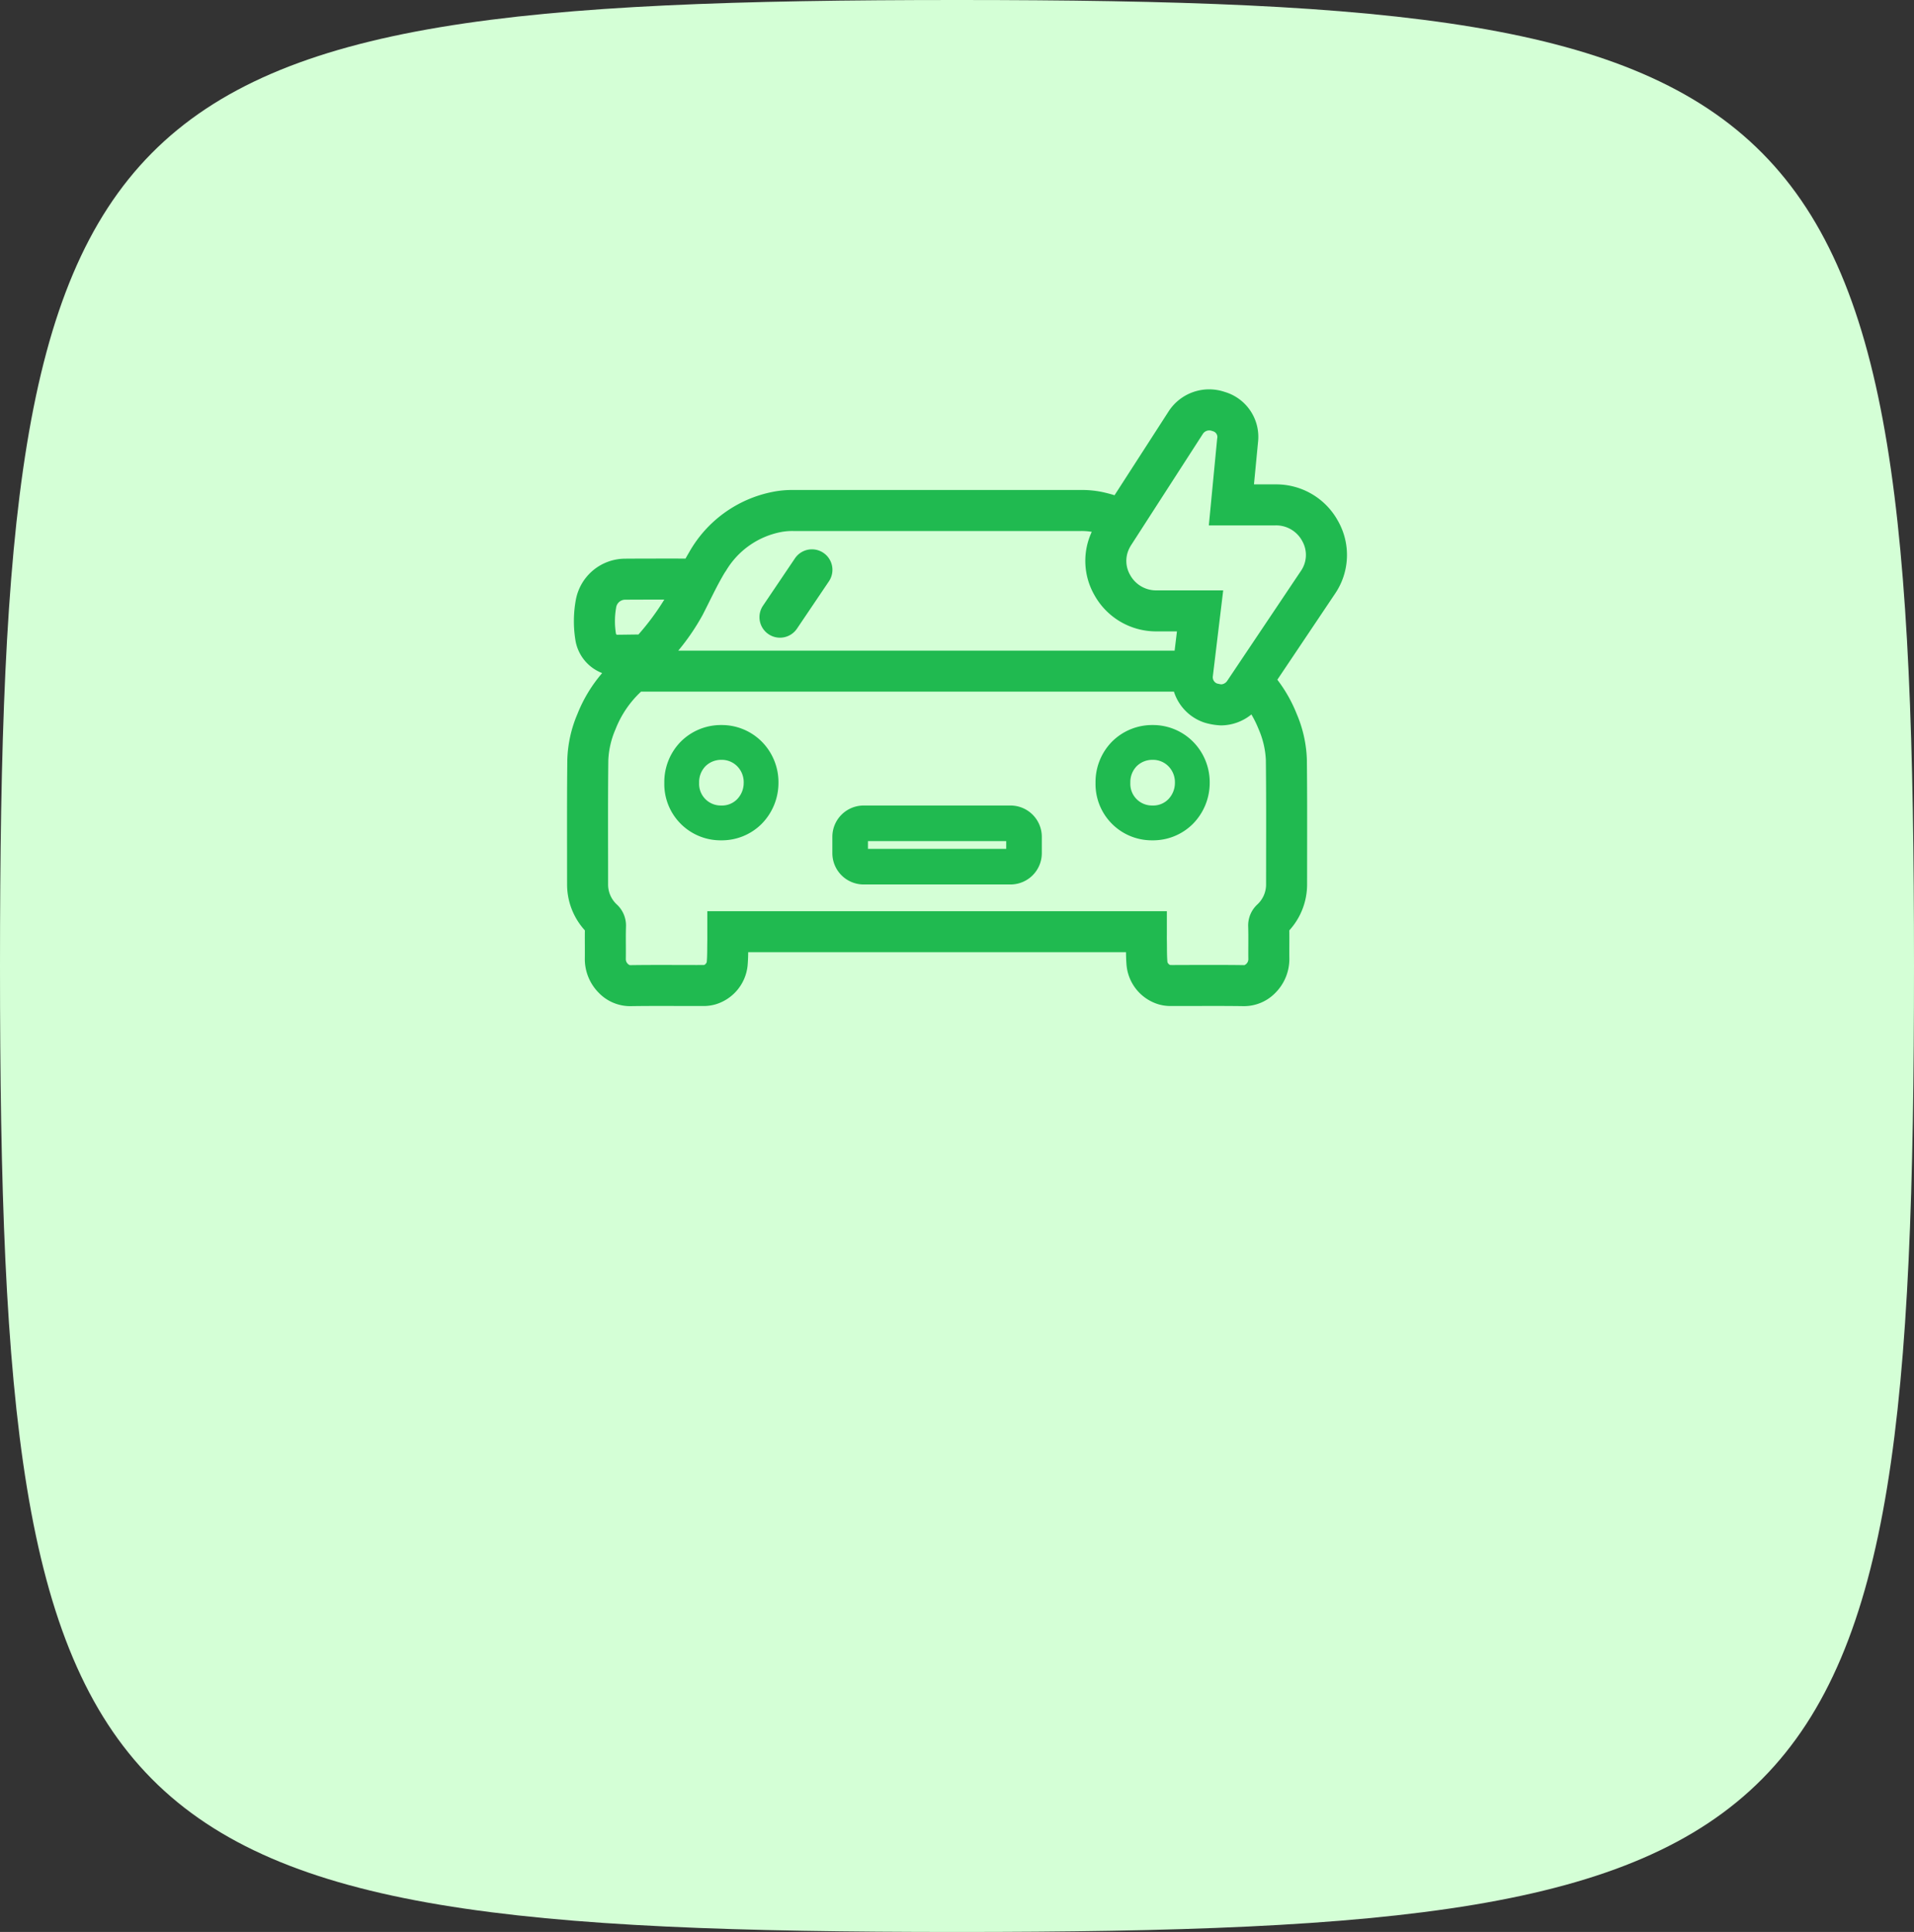
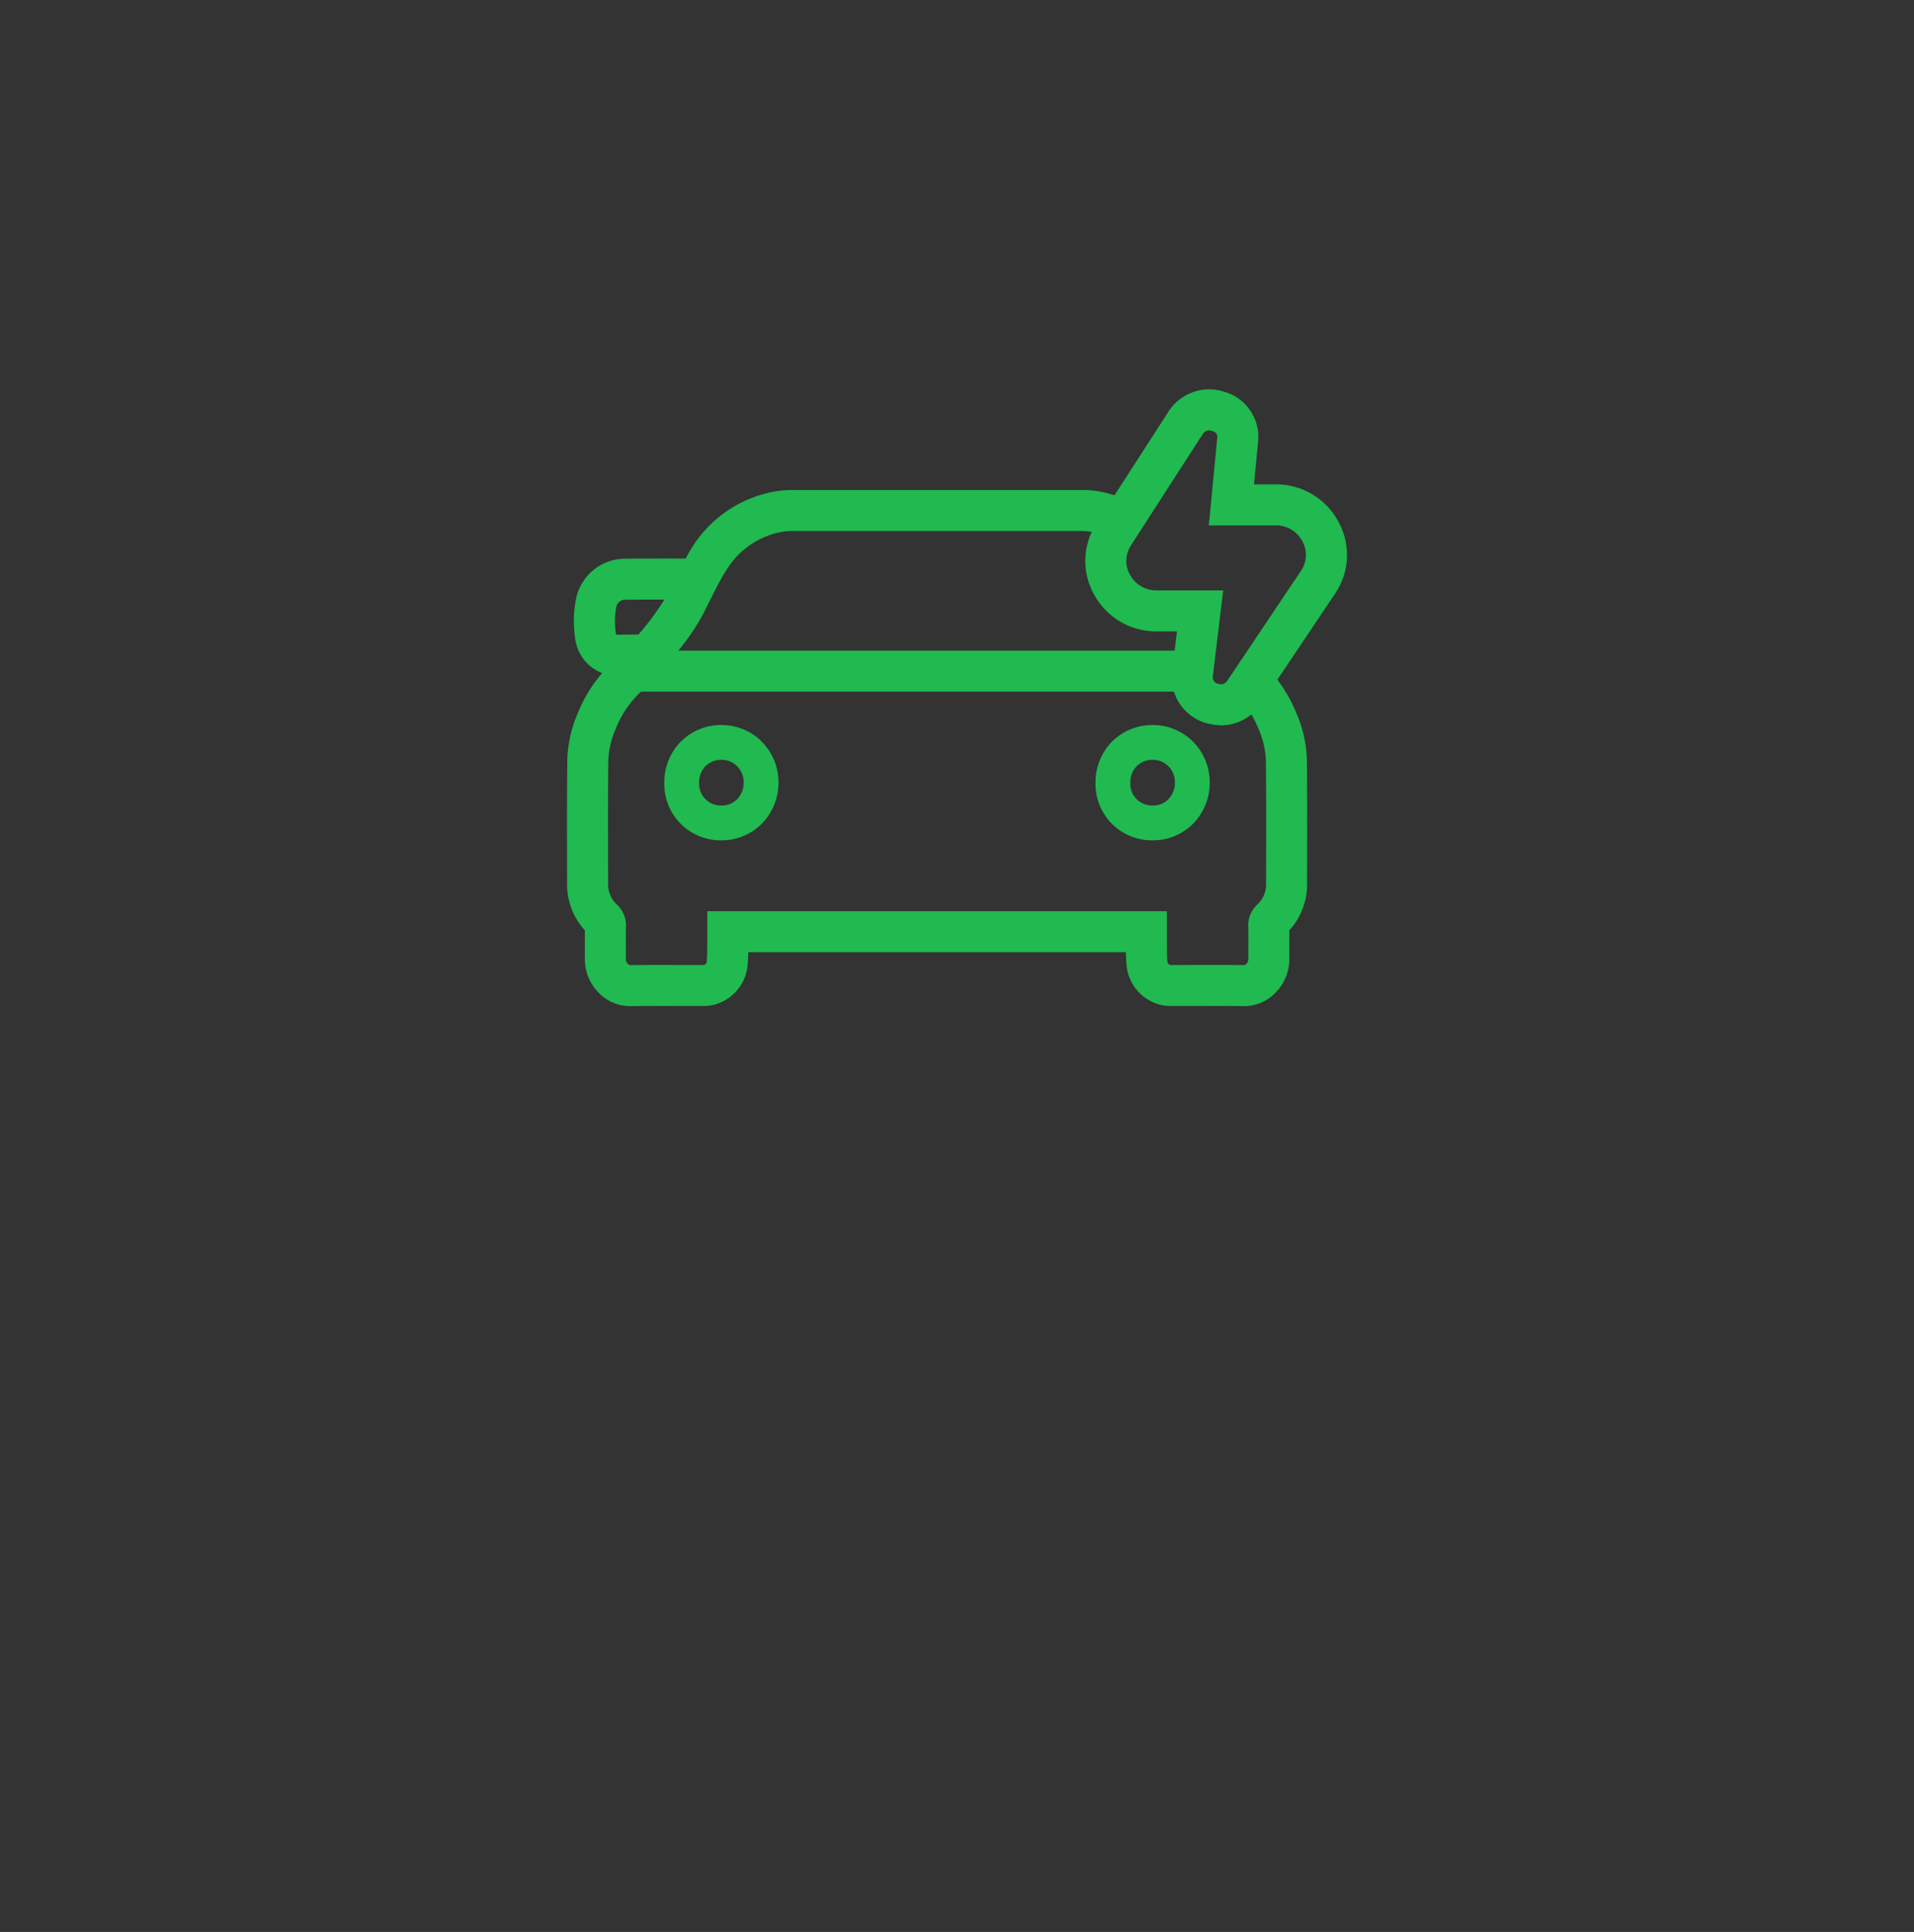
<svg xmlns="http://www.w3.org/2000/svg" width="391.32" height="394.914" viewBox="0 0 391.32 394.914">
  <rect x="0" y="0" width="391.32" height="394.914" fill="#333333" stroke="none" />
  <defs>
    <clipPath id="clip-path">
      <rect id="Rectangle_9250" data-name="Rectangle 9250" width="159.459" height="126.078" fill="#20ba50" />
    </clipPath>
  </defs>
  <g id="Group_22006" data-name="Group 22006" transform="translate(-1258.68 -2010)">
-     <path id="Path_10089" data-name="Path 10089" d="M0,197.457C0,377.251,17.5,394.914,195.66,394.914s195.66-17.663,195.66-197.457S373.818,0,195.66,0,0,17.663,0,197.457" transform="translate(1258.68 2010)" fill="#d4ffd6" />
    <g id="Group_21905" data-name="Group 21905" transform="translate(1374.609 2089.594)">
      <g id="Group_21904" data-name="Group 21904" clip-path="url(#clip-path)">
        <path id="Path_19047" data-name="Path 19047" d="M31.389,68.026h0a11.614,11.614,0,0,0-8.292,3.384,11.772,11.772,0,0,0-3.377,8.423A11.5,11.5,0,0,0,31.245,91.591H31.4a11.515,11.515,0,0,0,8.172-3.312,11.935,11.935,0,0,0,3.487-8.431A11.779,11.779,0,0,0,39.7,71.473a11.544,11.544,0,0,0-8.307-3.447m4.558,11.8a4.776,4.776,0,0,1-1.376,3.394,4.329,4.329,0,0,1-3.235,1.254,4.425,4.425,0,0,1-4.5-4.656,4.651,4.651,0,0,1,1.3-3.382,4.545,4.545,0,0,1,3.256-1.3h0a4.421,4.421,0,0,1,3.233,1.32,4.622,4.622,0,0,1,1.324,3.3Z" transform="translate(0.17 0.586)" fill="#20ba50" />
-         <path id="Path_19048" data-name="Path 19048" d="M90.213,84.336H60.179a6.4,6.4,0,0,0-6.395,6.395v3.348a6.4,6.4,0,0,0,6.395,6.394H90.213a6.4,6.4,0,0,0,6.395-6.394V90.731a6.4,6.4,0,0,0-6.395-6.395m-.883,8.858H61.062v-1.58H89.331Z" transform="translate(0.463 0.727)" fill="#20ba50" />
        <path id="Path_19049" data-name="Path 19049" d="M118.8,68.026h0a11.614,11.614,0,0,0-8.292,3.384,11.772,11.772,0,0,0-3.377,8.423,11.5,11.5,0,0,0,11.527,11.758h.158a11.515,11.515,0,0,0,8.172-3.312,11.931,11.931,0,0,0,3.487-8.432,11.782,11.782,0,0,0-3.367-8.374,11.544,11.544,0,0,0-8.307-3.447m4.558,11.8a4.776,4.776,0,0,1-1.376,3.394,4.323,4.323,0,0,1-3.235,1.254,4.425,4.425,0,0,1-4.5-4.656,4.651,4.651,0,0,1,1.3-3.382,4.545,4.545,0,0,1,3.256-1.3h0a4.421,4.421,0,0,1,3.233,1.32,4.622,4.622,0,0,1,1.324,3.3Z" transform="translate(0.923 0.586)" fill="#20ba50" />
        <path id="Path_19050" data-name="Path 19050" d="M157.67,26.98a14.393,14.393,0,0,0-12.823-7.561h-4.4l.824-8.582A9.577,9.577,0,0,0,134.4.5a9.868,9.868,0,0,0-11.461,4.086l-11,17.054q-1.283-.4-2.638-.684a20.226,20.226,0,0,0-4.146-.391q-8.938-.011-17.876,0l-11.615,0-11.614,0q-8.937,0-17.876,0a20.226,20.226,0,0,0-4.146.391,25.185,25.185,0,0,0-17.038,12.3c-.262.441-.513.886-.763,1.331-4.28-.013-10.58,0-12.53.021A10.283,10.283,0,0,0,1.8,43.025a24.217,24.217,0,0,0-.1,8.136,8.7,8.7,0,0,0,5.486,6.831,29.4,29.4,0,0,0-5.054,8.349A25.708,25.708,0,0,0,.06,75.662C-.012,81.93,0,88.29.007,94.44q0,3.333.006,6.667a13.927,13.927,0,0,0,3.637,9.476c-.016,1.025-.011,2.036-.006,3.024,0,.919.008,1.839-.005,2.757a9.782,9.782,0,0,0,2.879,7.01,8.915,8.915,0,0,0,6.314,2.7h.133c3.262-.052,6.6-.042,9.823-.034,1.681,0,3.362.009,5.045.005a8.811,8.811,0,0,0,2.524-.335,9.248,9.248,0,0,0,6.558-7.894c.087-.954.114-1.878.126-2.778h77.24c.012.9.039,1.824.125,2.778a9.245,9.245,0,0,0,6.561,7.894,8.778,8.778,0,0,0,2.522.335c1.682,0,3.363,0,5.044-.005,3.227-.009,6.561-.017,9.822.033l.133,0a8.928,8.928,0,0,0,6.315-2.7,9.782,9.782,0,0,0,2.879-7.01c-.014-.92-.009-1.842-.005-2.763.005-.984.01-1.994-.006-3.017a13.926,13.926,0,0,0,3.637-9.477l.006-6.588c.009-6.176.019-12.563-.052-18.857a25.744,25.744,0,0,0-2.078-9.321,29.471,29.471,0,0,0-3.958-6.993L157,41.8a14.072,14.072,0,0,0,.672-14.819M142.877,75.757c.071,6.24.061,12.6.051,18.749l-.006,6.6a5.552,5.552,0,0,1-1.79,4.186,5.844,5.844,0,0,0-1.866,4.552c.038,1.238.031,2.476.026,3.716-.005.975-.01,1.951.005,2.925a1.329,1.329,0,0,1-.814,1.206c-3.337-.051-6.712-.044-9.973-.034q-1.868,0-3.737.006c-.427,0-.854.02-1.283,0-.057,0-.119,0-.18,0a.992.992,0,0,1-.556-.6c-.087-.951-.094-1.969-.1-3.046,0-.469-.007-.936-.016-1.4-.008-.391-.005-.782,0-1.17l0-4.787H28.682l0,4.789c0,.387.005.776,0,1.168-.009.466-.013.931-.016,1.4-.007,1.08-.014,2.1-.1,3.044a.986.986,0,0,1-.556.605c-.049,0-.1,0-.146,0a.269.269,0,0,0-.049,0c-1.668.005-3.338,0-5.006-.005-3.261-.007-6.636-.018-9.97.035a1.329,1.329,0,0,1-.817-1.207c.014-.972.01-1.946.006-2.919-.006-1.241-.013-2.482.026-3.725A5.847,5.847,0,0,0,10.19,105.3a5.556,5.556,0,0,1-1.793-4.19q0-3.341-.006-6.68c-.009-6.123-.019-12.456.051-18.671a17.8,17.8,0,0,1,1.487-6.321,20.879,20.879,0,0,1,5.2-7.653H124.084a9.773,9.773,0,0,0,6.054,6.266l.364.116a13.849,13.849,0,0,0,3.159.517,9.913,9.913,0,0,0,6.258-2.238,21.578,21.578,0,0,1,1.472,2.993,17.761,17.761,0,0,1,1.486,6.321ZM10.039,44.6a1.882,1.882,0,0,1,1.736-1.609c1.3-.013,4.724-.024,8.114-.025A51.341,51.341,0,0,1,14.606,50.1c-1.564.022-3.169.043-4.4.057A.31.31,0,0,1,10,49.925a15.907,15.907,0,0,1,.041-5.323m22.147-7.05c.11-.185.232-.347.345-.524a16.786,16.786,0,0,1,11.2-7.865,12.165,12.165,0,0,1,2.447-.215q4.4,0,8.8,0l9.062,0,11.617,0,11.617,0q8.934,0,17.866,0a12.6,12.6,0,0,1,2.14.171,14.05,14.05,0,0,0,.528,12.9,14.419,14.419,0,0,0,12.762,7.448H124.7l-.336,2.78-.139,1.152H22.749a46.069,46.069,0,0,0,4.973-7.289c.449-.87.887-1.749,1.324-2.627,1.042-2.09,2.025-4.064,3.139-5.931m87.256-12.088L129.979,9.128a1.552,1.552,0,0,1,1.873-.641l.215.07a1.224,1.224,0,0,1,.858,1.485L131.219,27.8h13.628a6.047,6.047,0,0,1,5.466,3.2v0a5.747,5.747,0,0,1-.28,6.129l-1.748,2.605L145.424,44l-6.092,9.082-.842,1.254-.636.949-.926,1.381-.62.925-.628.936-.716,1.068a1.578,1.578,0,0,1-.562.509,1.55,1.55,0,0,1-.661.191c-.181-.025-.535-.1-.852-.175a1.387,1.387,0,0,1-.849-1.5l.008-.071.11-.911.005-.043.392-3.242.114-.951.168-1.392.279-2.31.431-3.565.382-3.166.227-1.882h-13.6a6.054,6.054,0,0,1-5.428-3.151,5.719,5.719,0,0,1-.217-5.34,6.329,6.329,0,0,1,.413-.747l1.821-2.823Z" transform="translate(0 0)" fill="#20ba50" />
-         <path id="Path_19051" data-name="Path 19051" d="M40.857,49.758a4.191,4.191,0,0,0,5.82-1.128l6.532-9.677a4.191,4.191,0,0,0-6.947-4.691l-6.533,9.676a4.192,4.192,0,0,0,1.129,5.82" transform="translate(0.336 0.279)" fill="#20ba50" />
      </g>
    </g>
  </g>
</svg>